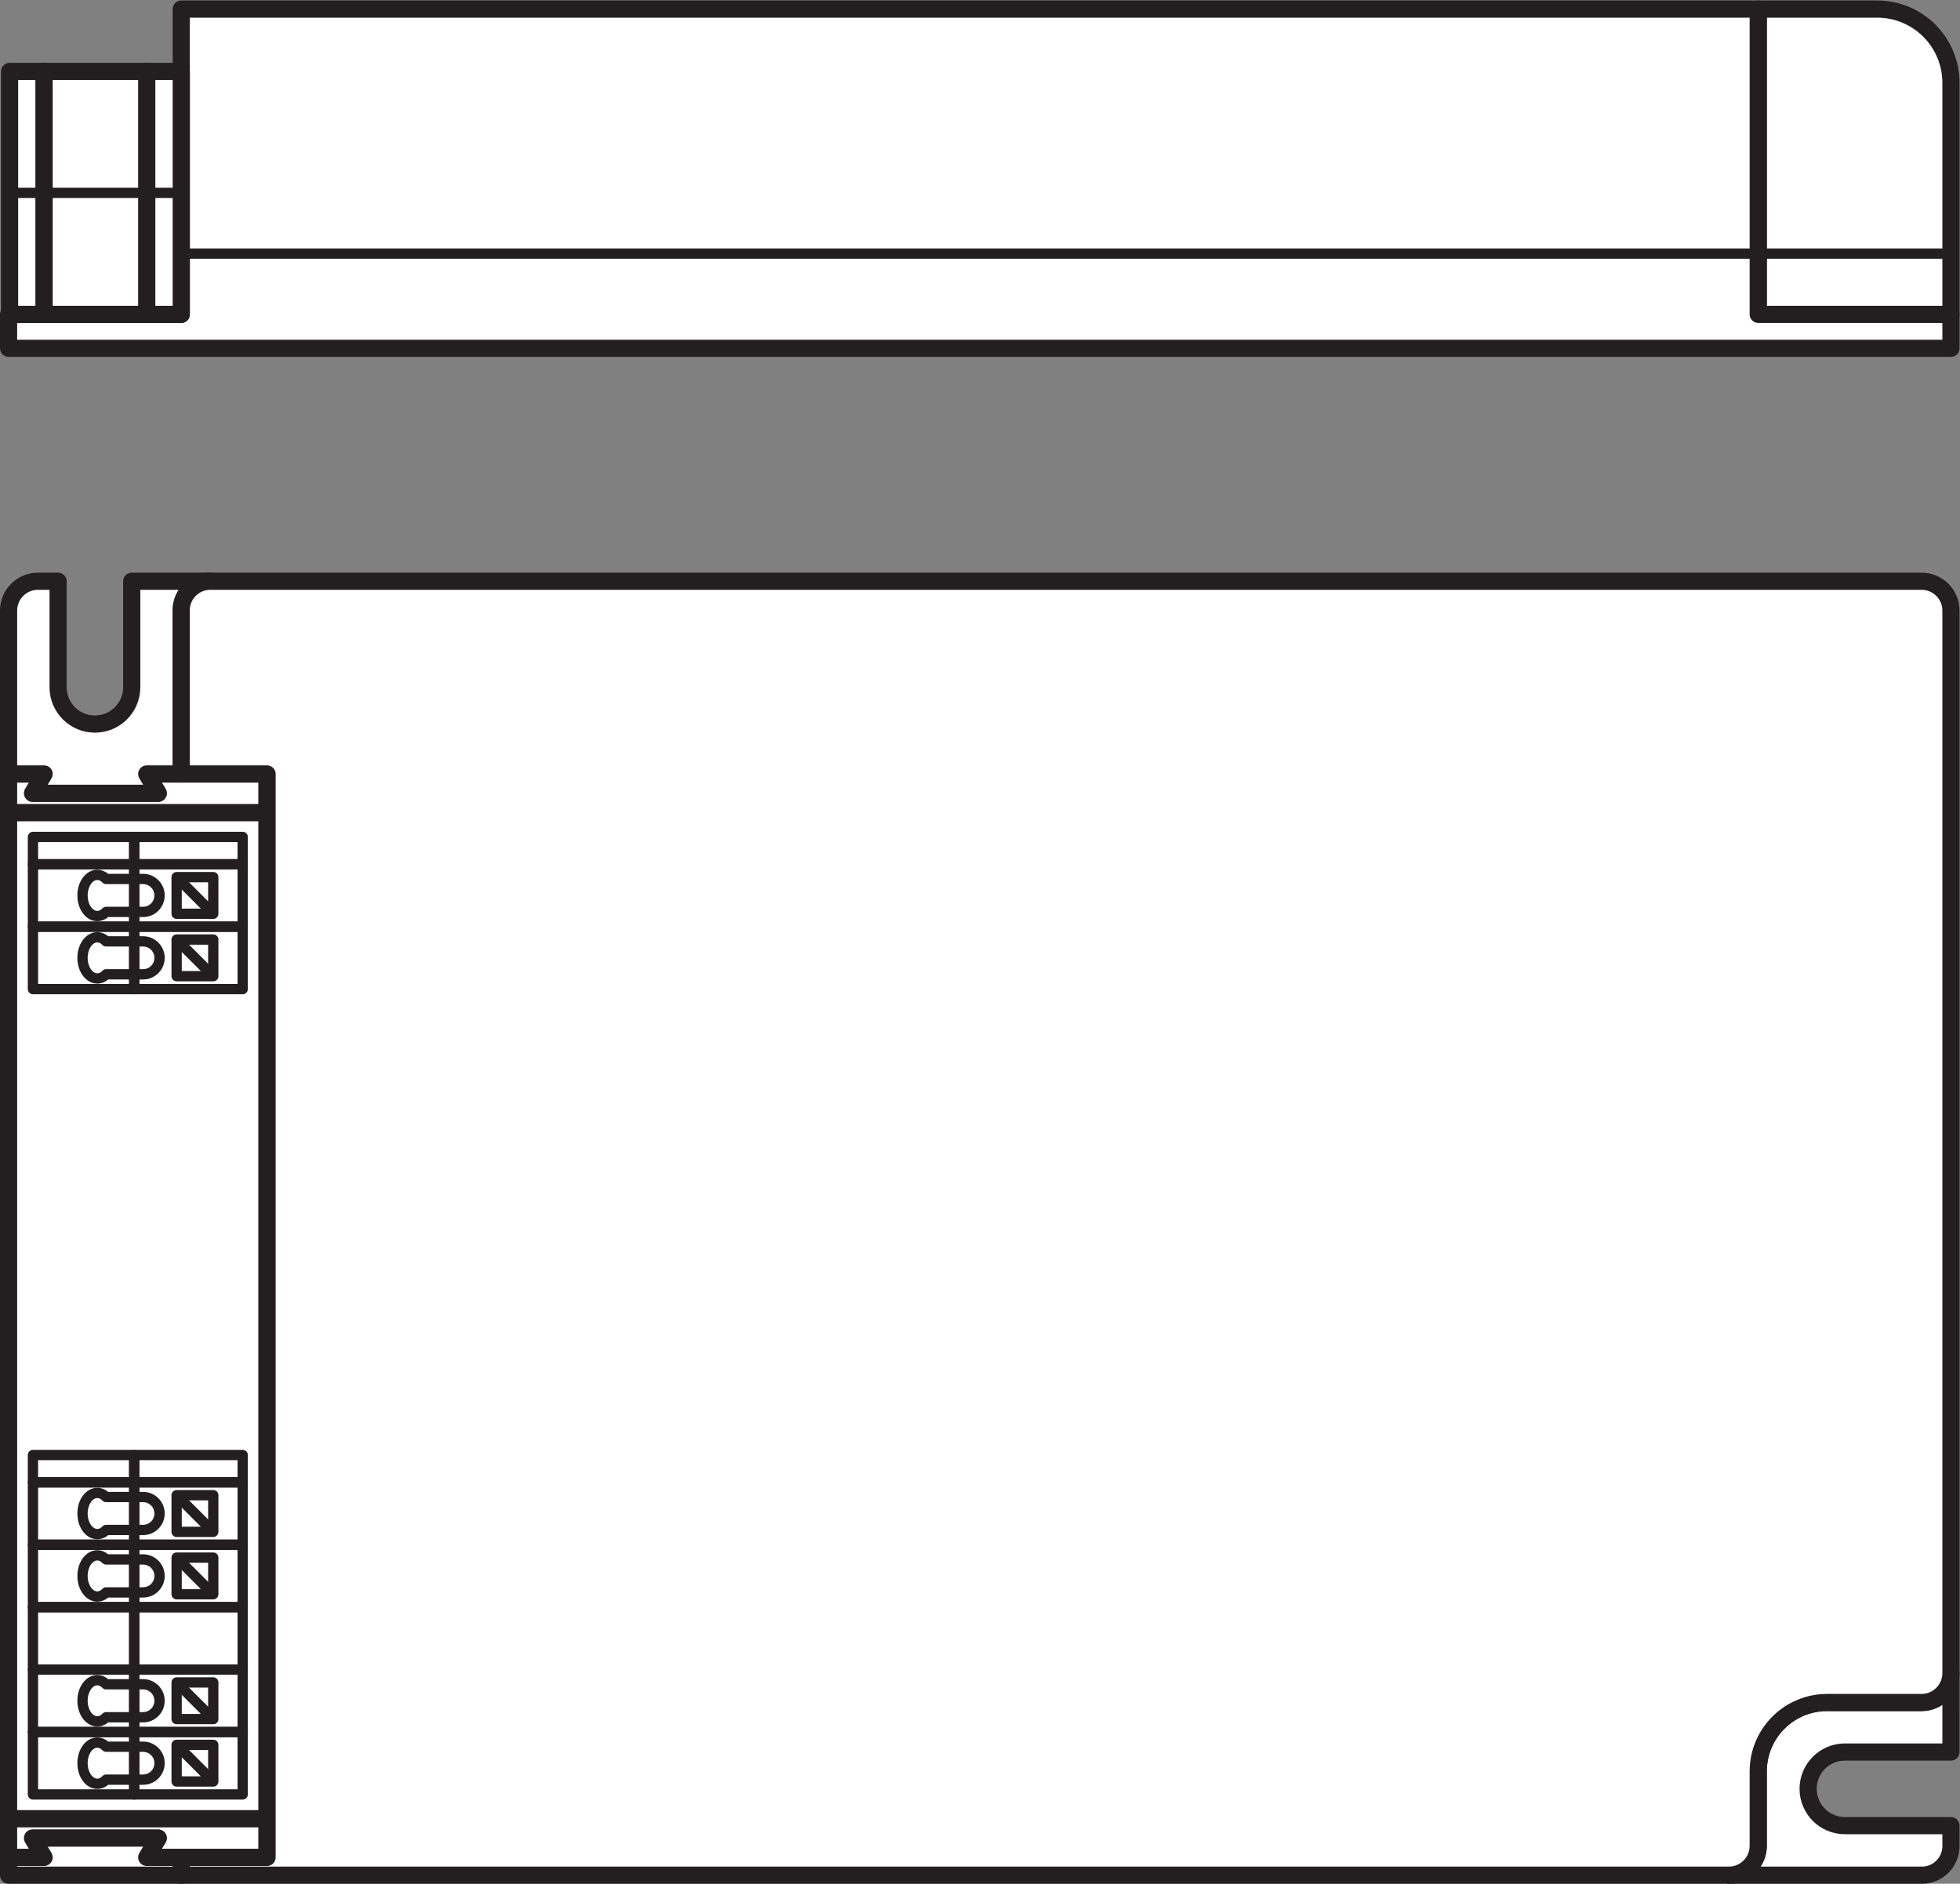
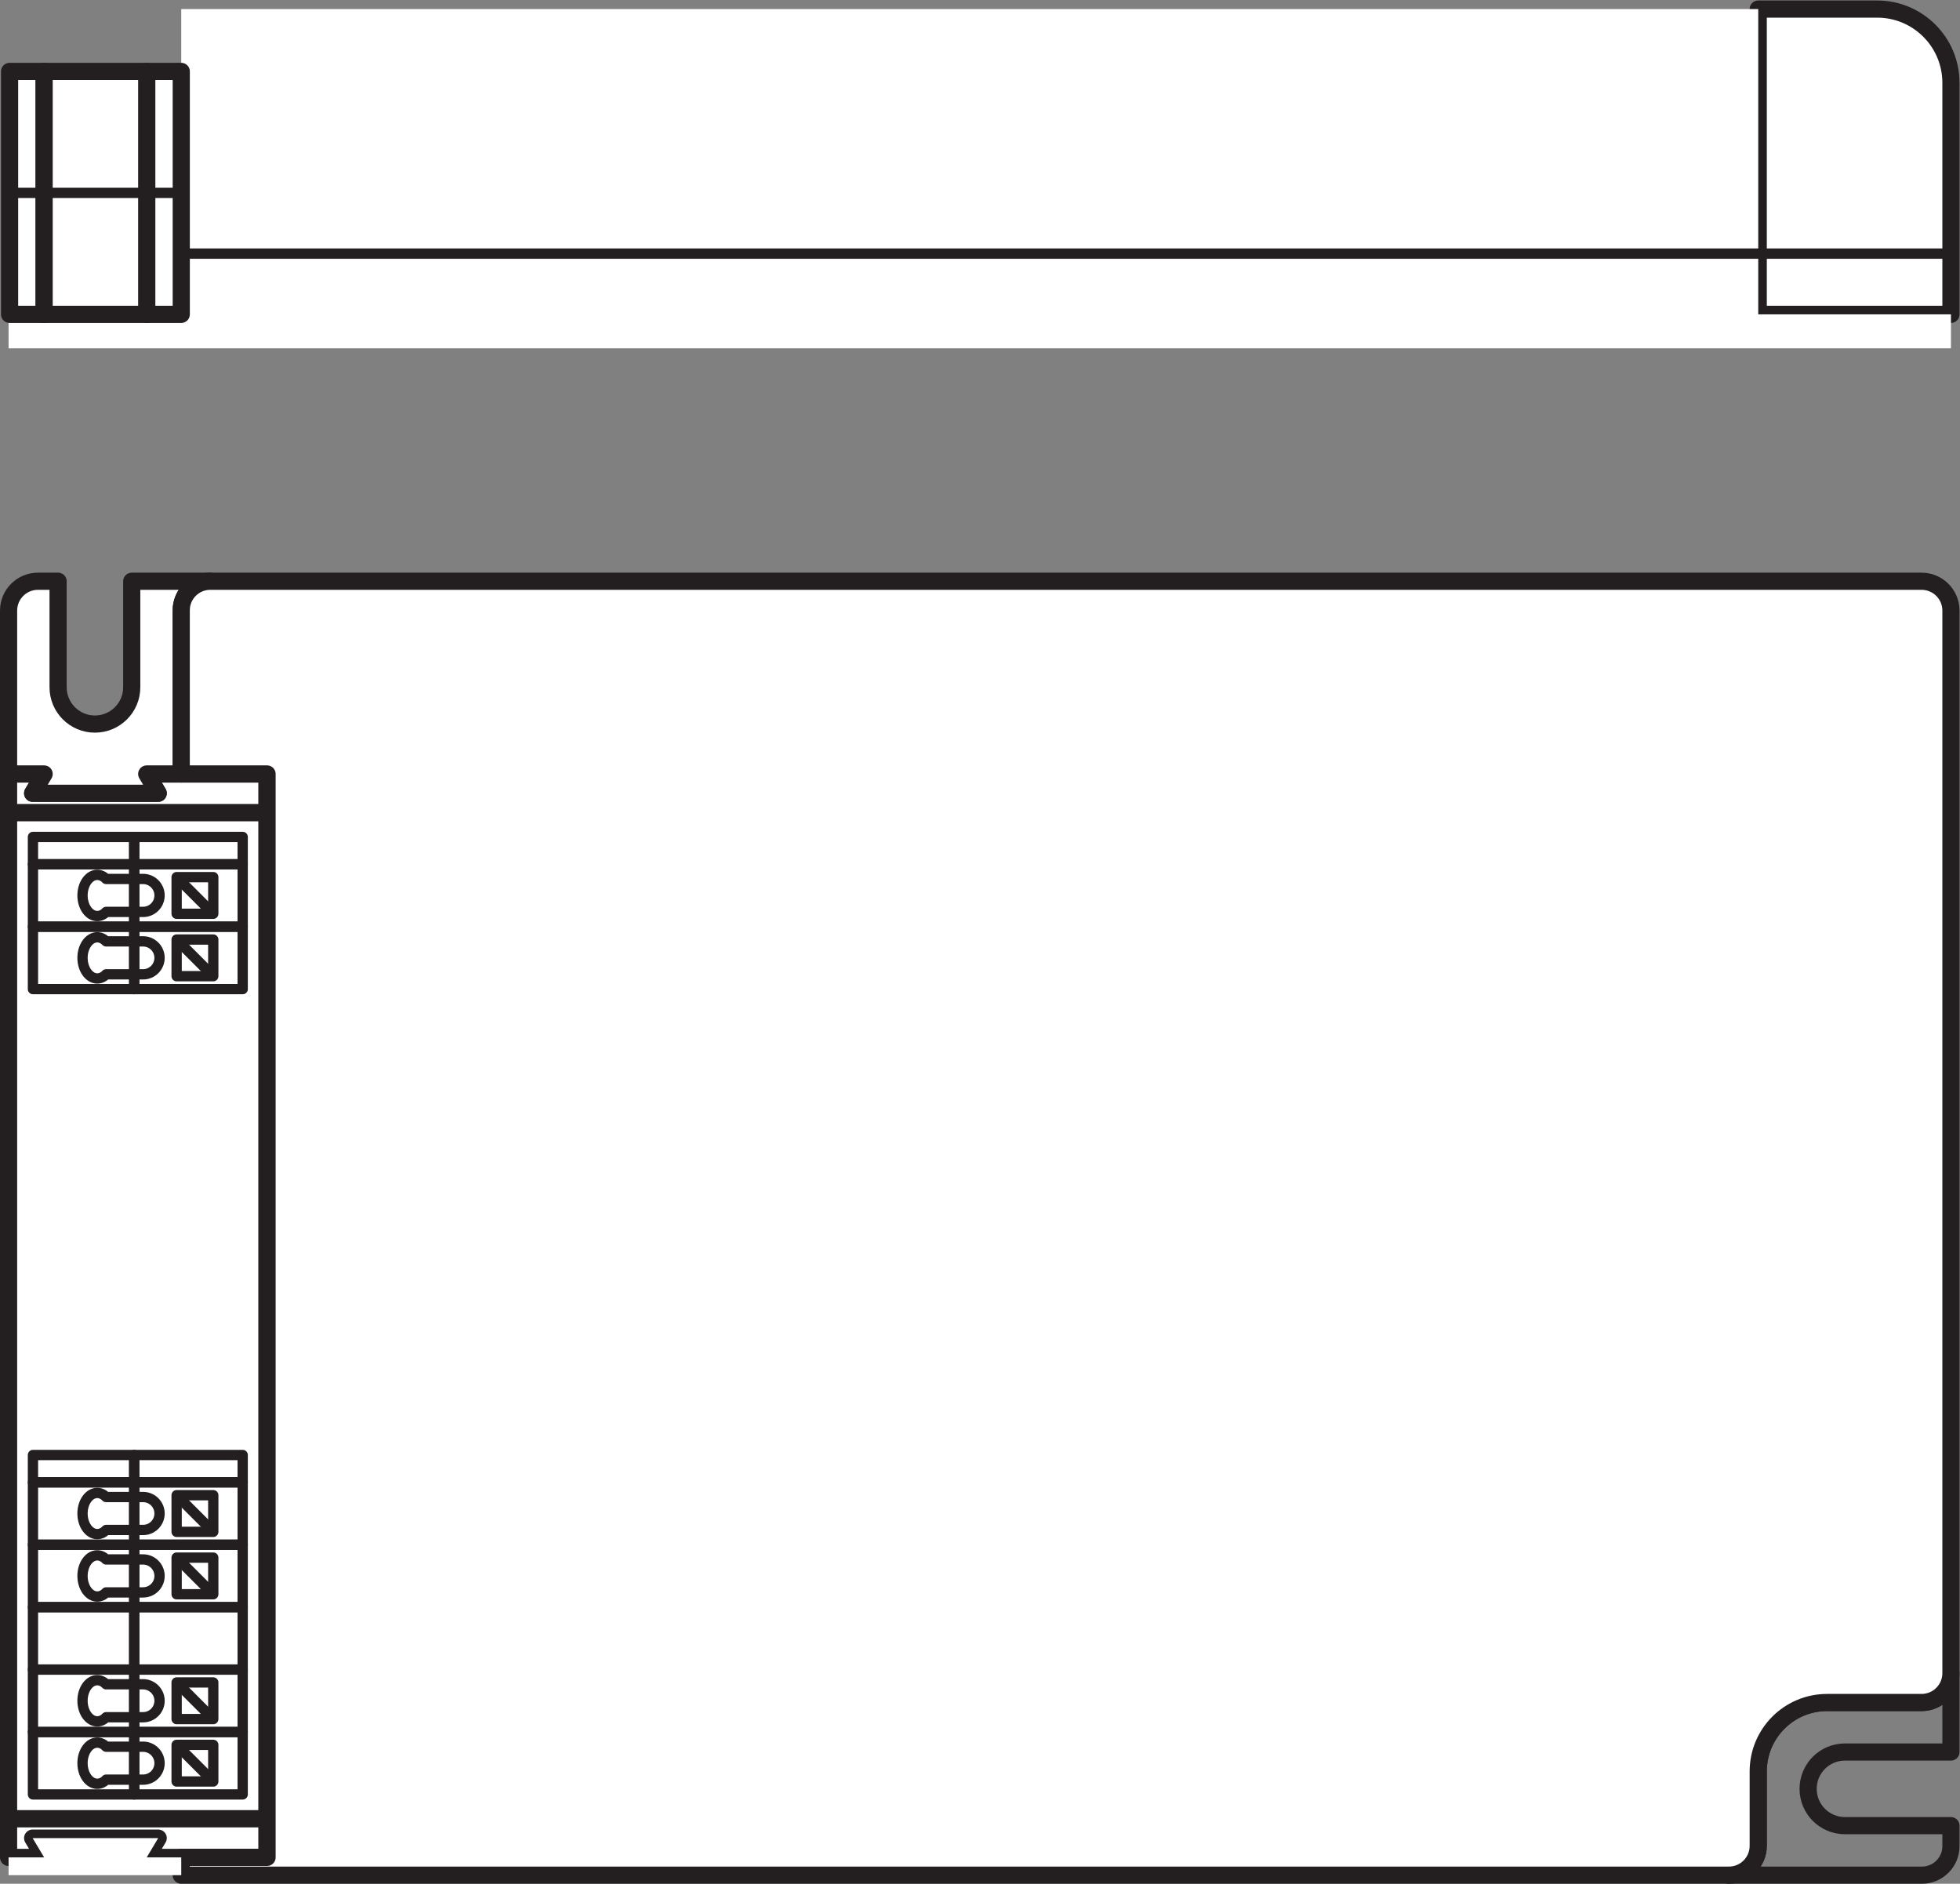
<svg xmlns="http://www.w3.org/2000/svg" viewBox="0 0 107.893 103.693" height="103.693" width="107.893" xml:space="preserve" id="svg2" version="1.1">
  <rect x="0" y="0" width="107.893" height="103.693" fill="#808080" stroke="none" />
  <defs id="defs6" />
  <g transform="matrix(1.333,0,0,-1.333,0,103.693)" id="g10">
    <g transform="scale(0.1)" id="g12">
      <path id="path14" style="fill:#ffffff;fill-opacity:1;fill-rule:nonzero;stroke:none" d="m 775.191,774.148 h -49.113 v -126.07 h 79.582 v 95.602 c 0,16.828 -13.64,30.468 -30.469,30.468" />
      <path id="path16" style="fill:none;stroke:#231f20;stroke-width:7.087;stroke-linecap:butt;stroke-linejoin:round;stroke-miterlimit:4;stroke-dasharray:none;stroke-opacity:1" d="m 775.191,774.148 h -49.113 v -126.07 h 79.582 v 95.602 c 0,16.828 -13.64,30.468 -30.469,30.468 z" />
      <path id="path18" style="fill:#ffffff;fill-opacity:1;fill-rule:nonzero;stroke:none" d="m 726.078,648.078 v 126.07 H 74.852 V 648.078 H 3.543 V 634.059 H 805.66 v 14.019 h -79.582" />
-       <path id="path20" style="fill:none;stroke:#231f20;stroke-width:7.087;stroke-linecap:butt;stroke-linejoin:round;stroke-miterlimit:4;stroke-dasharray:none;stroke-opacity:1" d="m 726.078,648.078 v 126.07 H 74.852 V 648.078 H 3.543 V 634.059 H 805.66 v 14.019 z" />
      <path id="path22" style="fill:#ffffff;fill-opacity:1;fill-rule:nonzero;stroke:none" d="M 60.586,748.402 H 74.852 V 648.078 H 60.586 v 100.324" />
      <path id="path24" style="fill:none;stroke:#231f20;stroke-width:7.087;stroke-linecap:butt;stroke-linejoin:round;stroke-miterlimit:4;stroke-dasharray:none;stroke-opacity:1" d="M 60.586,748.402 H 74.852 V 648.078 H 60.586 Z" />
      <path id="path26" style="fill:#ffffff;fill-opacity:1;fill-rule:nonzero;stroke:none" d="M 3.957,748.402 H 18.227 V 648.078 H 3.957 v 100.324" />
      <path id="path28" style="fill:none;stroke:#231f20;stroke-width:7.087;stroke-linecap:butt;stroke-linejoin:round;stroke-miterlimit:4;stroke-dasharray:none;stroke-opacity:1" d="M 3.957,748.402 H 18.227 V 648.078 H 3.957 Z" />
      <path id="path30" style="fill:#ffffff;fill-opacity:1;fill-rule:nonzero;stroke:none" d="M 18.227,748.402 H 60.586 V 648.078 H 18.227 v 100.324" />
      <path id="path32" style="fill:none;stroke:#231f20;stroke-width:7.087;stroke-linecap:butt;stroke-linejoin:round;stroke-miterlimit:4;stroke-dasharray:none;stroke-opacity:1" d="M 18.227,748.402 H 60.586 V 648.078 H 18.227 Z" />
      <path id="path34" style="fill:none;stroke:#231f20;stroke-width:4.252;stroke-linecap:butt;stroke-linejoin:round;stroke-miterlimit:4;stroke-dasharray:none;stroke-opacity:1" d="M 3.957,698.238 H 74.852" />
      <path id="path36" style="fill:none;stroke:#231f20;stroke-width:4.252;stroke-linecap:butt;stroke-linejoin:round;stroke-miterlimit:4;stroke-dasharray:none;stroke-opacity:1" d="M 74.852,673.156 H 805.66" />
      <path id="path38" style="fill:#ffffff;fill-opacity:1;fill-rule:nonzero;stroke:none" d="M 110.285,26.82 H 3.543 V 442.348 H 110.285 V 26.82" />
      <path id="path40" style="fill:none;stroke:#231f20;stroke-width:7.087;stroke-linecap:butt;stroke-linejoin:round;stroke-miterlimit:4;stroke-dasharray:none;stroke-opacity:1" d="M 110.285,26.82 H 3.543 V 442.348 H 110.285 Z" />
      <path id="path42" style="fill:#ffffff;fill-opacity:1;fill-rule:nonzero;stroke:none" d="M 110.285,26.82 H 3.543 V 10.883 H 18.227 l -4.75,7.969 H 65.332 l -4.746,-7.969 h 49.699 v 15.938" />
      <path id="path44" style="fill:none;stroke:#231f20;stroke-width:7.087;stroke-linecap:butt;stroke-linejoin:round;stroke-miterlimit:4;stroke-dasharray:none;stroke-opacity:1" d="M 110.285,26.82 H 3.543 V 10.883 H 18.227 l -4.75,7.969 H 65.332 l -4.746,-7.969 h 49.699 z" />
      <path id="path46" style="fill:#ffffff;fill-opacity:1;fill-rule:nonzero;stroke:none" d="M 110.285,442.348 H 3.543 v 15.937 H 18.227 l -4.75,-7.969 H 65.332 l -4.746,7.969 h 49.699 v -15.937" />
      <path id="path48" style="fill:none;stroke:#231f20;stroke-width:7.087;stroke-linecap:butt;stroke-linejoin:round;stroke-miterlimit:4;stroke-dasharray:none;stroke-opacity:1" d="M 110.285,442.348 H 3.543 v 15.937 H 18.227 l -4.75,-7.969 H 65.332 l -4.746,7.969 h 49.699 z" />
-       <path id="path50" style="fill:#ffffff;fill-opacity:1;fill-rule:nonzero;stroke:none" d="m 713.953,3.543 c 6.695,0 12.125,5.43 12.125,12.125 v 30.742 c 0,15.703 12.731,28.434 28.434,28.434 h 39.023 c 6.695,0 12.125,5.43 12.125,12.129 V 54.398 h -43.777 c -8.395,0 -15.203,-6.809 -15.203,-15.203 0,-8.398 6.808,-15.203 15.203,-15.203 h 43.777 v -8.465 c 0,-6.617 -5.367,-11.984 -11.984,-11.984 h -79.723" />
      <path id="path52" style="fill:none;stroke:#231f20;stroke-width:7.087;stroke-linecap:butt;stroke-linejoin:round;stroke-miterlimit:4;stroke-dasharray:none;stroke-opacity:1" d="m 713.953,3.543 c 6.695,0 12.125,5.43 12.125,12.125 v 30.742 c 0,15.703 12.731,28.434 28.434,28.434 h 39.023 c 6.695,0 12.125,5.43 12.125,12.129 V 54.398 h -43.777 c -8.395,0 -15.203,-6.809 -15.203,-15.203 0,-8.398 6.808,-15.203 15.203,-15.203 h 43.777 v -8.465 c 0,-6.617 -5.367,-11.984 -11.984,-11.984 z" />
      <path id="path54" style="fill:#ffffff;fill-opacity:1;fill-rule:nonzero;stroke:none" d="m 74.844,525.883 c 0,6.617 5.367,11.984 11.984,11.984 H 54.398 V 494.09 c 0,-8.395 -6.809,-15.203 -15.203,-15.203 -8.398,0 -15.203,6.808 -15.203,15.203 v 43.777 H 15.668 c -6.695,0 -12.125,-5.429 -12.125,-12.125 V 458.285 H 18.227 l -4.75,-7.969 H 65.332 l -4.746,7.969 h 14.258 v 67.598" />
      <path id="path56" style="fill:none;stroke:#231f20;stroke-width:7.087;stroke-linecap:butt;stroke-linejoin:round;stroke-miterlimit:4;stroke-dasharray:none;stroke-opacity:1" d="m 74.844,525.883 c 0,6.617 5.367,11.984 11.984,11.984 H 54.398 V 494.09 c 0,-8.395 -6.809,-15.203 -15.203,-15.203 -8.398,0 -15.203,6.808 -15.203,15.203 v 43.777 H 15.668 c -6.695,0 -12.125,-5.429 -12.125,-12.125 V 458.285 H 18.227 l -4.75,-7.969 H 65.332 l -4.746,7.969 h 14.258 z" />
      <path id="path58" style="fill:#ffffff;fill-opacity:1;fill-rule:nonzero;stroke:none" d="M 74.852,10.883 H 110.285 V 458.285 H 74.844 v 67.598 c 0,6.617 5.367,11.984 11.984,11.984 H 793.535 c 6.695,0 12.125,-5.429 12.125,-12.125 V 86.973 c 0,-6.699 -5.43,-12.129 -12.125,-12.129 h -39.023 c -15.703,0 -28.434,-12.73 -28.434,-28.434 V 15.668 c 0,-6.695 -5.43,-12.125 -12.125,-12.125 H 74.852 v 7.34" />
      <path id="path60" style="fill:none;stroke:#231f20;stroke-width:7.087;stroke-linecap:butt;stroke-linejoin:round;stroke-miterlimit:4;stroke-dasharray:none;stroke-opacity:1" d="M 74.852,10.883 H 110.285 V 458.285 H 74.844 v 67.598 c 0,6.617 5.367,11.984 11.984,11.984 H 793.535 c 6.695,0 12.125,-5.429 12.125,-12.125 V 86.973 c 0,-6.699 -5.43,-12.129 -12.125,-12.129 h -39.023 c -15.703,0 -28.434,-12.73 -28.434,-28.434 V 15.668 c 0,-6.695 -5.43,-12.125 -12.125,-12.125 H 74.852 Z" />
      <path id="path62" style="fill:#ffffff;fill-opacity:1;fill-rule:nonzero;stroke:none" d="M 74.852,3.543 H 3.543 V 10.883 H 18.227 l -4.75,7.969 H 65.332 L 60.586,10.883 H 74.852 V 3.543" />
-       <path id="path64" style="fill:none;stroke:#231f20;stroke-width:7.087;stroke-linecap:butt;stroke-linejoin:round;stroke-miterlimit:4;stroke-dasharray:none;stroke-opacity:1" d="M 74.852,3.543 H 3.543 V 10.883 H 18.227 l -4.75,7.969 H 65.332 l -4.746,-7.969 h 14.266 z" />
      <path id="path66" style="fill:none;stroke:#231f20;stroke-width:4.252;stroke-linecap:butt;stroke-linejoin:round;stroke-miterlimit:4;stroke-dasharray:none;stroke-opacity:1" d="M 100.219,139.984 H 55.426 v 25.778 h 44.793 z" />
      <path id="path68" style="fill:none;stroke:#231f20;stroke-width:4.252;stroke-linecap:butt;stroke-linejoin:round;stroke-miterlimit:4;stroke-dasharray:none;stroke-opacity:1" d="M 88.07,145.32 H 72.938 v 15.133 h 15.133 z" />
      <path id="path70" style="fill:none;stroke:#231f20;stroke-width:4.252;stroke-linecap:butt;stroke-linejoin:round;stroke-miterlimit:4;stroke-dasharray:none;stroke-opacity:1" d="M 55.426,139.984 H 13.609 v 25.778 h 41.816 z" />
      <path id="path72" style="fill:none;stroke:#231f20;stroke-width:4.252;stroke-linecap:butt;stroke-linejoin:round;stroke-miterlimit:4;stroke-dasharray:none;stroke-opacity:1" d="M 59.105,159.695 H 43.82 c -0.992,1.051 -2.281,1.688 -3.656,1.688 -3.344,0 -6.086,-3.778 -6.086,-8.492 0,-4.707 2.742,-8.504 6.086,-8.504 1.375,0 2.664,0.609 3.656,1.703 h 15.285 c 3.734,0 6.785,3.039 6.785,6.801 0,3.75 -3.051,6.804 -6.785,6.804 z" />
      <path id="path74" style="fill:none;stroke:#231f20;stroke-width:4.252;stroke-linecap:butt;stroke-linejoin:round;stroke-miterlimit:4;stroke-dasharray:none;stroke-opacity:1" d="M 72.938,160.453 88.07,145.32" />
      <path id="path76" style="fill:none;stroke:#231f20;stroke-width:4.252;stroke-linecap:butt;stroke-linejoin:round;stroke-miterlimit:4;stroke-dasharray:none;stroke-opacity:1" d="M 100.219,114.211 H 55.426 v 25.773 h 44.793 z" />
      <path id="path78" style="fill:none;stroke:#231f20;stroke-width:4.252;stroke-linecap:butt;stroke-linejoin:round;stroke-miterlimit:4;stroke-dasharray:none;stroke-opacity:1" d="M 88.07,119.547 H 72.938 v 15.133 h 15.133 z" />
      <path id="path80" style="fill:none;stroke:#231f20;stroke-width:4.252;stroke-linecap:butt;stroke-linejoin:round;stroke-miterlimit:4;stroke-dasharray:none;stroke-opacity:1" d="M 55.426,114.211 H 13.609 v 25.773 h 41.816 z" />
      <path id="path82" style="fill:none;stroke:#231f20;stroke-width:4.252;stroke-linecap:butt;stroke-linejoin:round;stroke-miterlimit:4;stroke-dasharray:none;stroke-opacity:1" d="M 59.105,133.922 H 43.82 c -0.992,1.051 -2.281,1.687 -3.656,1.687 -3.344,0 -6.086,-3.781 -6.086,-8.492 0,-4.707 2.742,-8.508 6.086,-8.508 1.375,0 2.664,0.614 3.656,1.704 h 15.285 c 3.734,0 6.785,3.039 6.785,6.804 0,3.746 -3.051,6.805 -6.785,6.805 z" />
      <path id="path84" style="fill:none;stroke:#231f20;stroke-width:4.252;stroke-linecap:butt;stroke-linejoin:round;stroke-miterlimit:4;stroke-dasharray:none;stroke-opacity:1" d="M 72.938,134.68 88.07,119.547" />
      <path id="path86" style="fill:none;stroke:#231f20;stroke-width:4.252;stroke-linecap:butt;stroke-linejoin:round;stroke-miterlimit:4;stroke-dasharray:none;stroke-opacity:1" d="M 100.219,88.438 H 55.426 v 25.773 h 44.793 z" />
      <path id="path88" style="fill:none;stroke:#231f20;stroke-width:4.252;stroke-linecap:butt;stroke-linejoin:round;stroke-miterlimit:4;stroke-dasharray:none;stroke-opacity:1" d="M 55.426,88.438 H 13.609 v 25.773 h 41.816 z" />
      <path id="path90" style="fill:none;stroke:#231f20;stroke-width:4.252;stroke-linecap:butt;stroke-linejoin:round;stroke-miterlimit:4;stroke-dasharray:none;stroke-opacity:1" d="M 100.219,165.762 H 55.426 v 11.289 h 44.793 z" />
      <path id="path92" style="fill:none;stroke:#231f20;stroke-width:4.252;stroke-linecap:butt;stroke-linejoin:round;stroke-miterlimit:4;stroke-dasharray:none;stroke-opacity:1" d="M 55.426,165.762 H 13.609 v 11.289 h 41.816 z" />
      <path id="path94" style="fill:none;stroke:#231f20;stroke-width:4.252;stroke-linecap:butt;stroke-linejoin:round;stroke-miterlimit:4;stroke-dasharray:none;stroke-opacity:1" d="M 100.219,420.992 H 55.426 v 11.289 h 44.793 z" />
      <path id="path96" style="fill:none;stroke:#231f20;stroke-width:4.252;stroke-linecap:butt;stroke-linejoin:round;stroke-miterlimit:4;stroke-dasharray:none;stroke-opacity:1" d="M 55.426,420.992 H 13.609 v 11.289 h 41.816 z" />
      <path id="path98" style="fill:none;stroke:#231f20;stroke-width:4.252;stroke-linecap:butt;stroke-linejoin:round;stroke-miterlimit:4;stroke-dasharray:none;stroke-opacity:1" d="M 100.219,62.66 H 55.426 v 25.777 h 44.793 z" />
      <path id="path100" style="fill:none;stroke:#231f20;stroke-width:4.252;stroke-linecap:butt;stroke-linejoin:round;stroke-miterlimit:4;stroke-dasharray:none;stroke-opacity:1" d="M 88.07,67.996 H 72.938 v 15.133 h 15.133 z" />
      <path id="path102" style="fill:none;stroke:#231f20;stroke-width:4.252;stroke-linecap:butt;stroke-linejoin:round;stroke-miterlimit:4;stroke-dasharray:none;stroke-opacity:1" d="M 55.426,62.66 H 13.609 v 25.777 h 41.816 z" />
      <path id="path104" style="fill:none;stroke:#231f20;stroke-width:4.252;stroke-linecap:butt;stroke-linejoin:round;stroke-miterlimit:4;stroke-dasharray:none;stroke-opacity:1" d="M 59.105,82.371 H 43.82 c -0.992,1.051 -2.281,1.688 -3.656,1.688 -3.344,0 -6.086,-3.777 -6.086,-8.492 0,-4.707 2.742,-8.508 6.086,-8.508 1.375,0 2.664,0.613 3.656,1.703 h 15.285 c 3.734,0 6.785,3.039 6.785,6.805 0,3.746 -3.051,6.805 -6.785,6.805 z" />
      <path id="path106" style="fill:none;stroke:#231f20;stroke-width:4.252;stroke-linecap:butt;stroke-linejoin:round;stroke-miterlimit:4;stroke-dasharray:none;stroke-opacity:1" d="M 72.938,83.129 88.07,67.996" />
      <path id="path108" style="fill:none;stroke:#231f20;stroke-width:4.252;stroke-linecap:butt;stroke-linejoin:round;stroke-miterlimit:4;stroke-dasharray:none;stroke-opacity:1" d="M 100.219,36.887 H 55.426 v 25.773 h 44.793 z" />
      <path id="path110" style="fill:none;stroke:#231f20;stroke-width:4.252;stroke-linecap:butt;stroke-linejoin:round;stroke-miterlimit:4;stroke-dasharray:none;stroke-opacity:1" d="M 88.07,42.223 H 72.938 v 15.133 h 15.133 z" />
      <path id="path112" style="fill:none;stroke:#231f20;stroke-width:4.252;stroke-linecap:butt;stroke-linejoin:round;stroke-miterlimit:4;stroke-dasharray:none;stroke-opacity:1" d="M 55.426,36.887 H 13.609 v 25.773 h 41.816 z" />
      <path id="path114" style="fill:none;stroke:#231f20;stroke-width:4.252;stroke-linecap:butt;stroke-linejoin:round;stroke-miterlimit:4;stroke-dasharray:none;stroke-opacity:1" d="M 59.105,56.594 H 43.82 c -0.992,1.055 -2.281,1.691 -3.656,1.691 -3.344,0 -6.086,-3.781 -6.086,-8.492 0,-4.707 2.742,-8.508 6.086,-8.508 1.375,0 2.664,0.613 3.656,1.703 h 15.285 c 3.734,0 6.785,3.039 6.785,6.805 0,3.746 -3.051,6.801 -6.785,6.801 z" />
      <path id="path116" style="fill:none;stroke:#231f20;stroke-width:4.252;stroke-linecap:butt;stroke-linejoin:round;stroke-miterlimit:4;stroke-dasharray:none;stroke-opacity:1" d="M 72.938,57.355 88.07,42.223" />
      <path id="path118" style="fill:none;stroke:#231f20;stroke-width:4.252;stroke-linecap:butt;stroke-linejoin:round;stroke-miterlimit:4;stroke-dasharray:none;stroke-opacity:1" d="M 100.219,395.219 H 55.426 v 25.773 h 44.793 z" />
      <path id="path120" style="fill:none;stroke:#231f20;stroke-width:4.252;stroke-linecap:butt;stroke-linejoin:round;stroke-miterlimit:4;stroke-dasharray:none;stroke-opacity:1" d="M 88.07,400.555 H 72.938 v 15.133 h 15.133 z" />
      <path id="path122" style="fill:none;stroke:#231f20;stroke-width:4.252;stroke-linecap:butt;stroke-linejoin:round;stroke-miterlimit:4;stroke-dasharray:none;stroke-opacity:1" d="M 55.426,395.219 H 13.609 v 25.773 h 41.816 z" />
      <path id="path124" style="fill:none;stroke:#231f20;stroke-width:4.252;stroke-linecap:butt;stroke-linejoin:round;stroke-miterlimit:4;stroke-dasharray:none;stroke-opacity:1" d="M 59.105,414.926 H 43.82 c -0.992,1.054 -2.281,1.691 -3.656,1.691 -3.344,0 -6.086,-3.781 -6.086,-8.492 0,-4.707 2.742,-8.508 6.086,-8.508 1.375,0 2.664,0.613 3.656,1.703 h 15.285 c 3.734,0 6.785,3.039 6.785,6.805 0,3.746 -3.051,6.801 -6.785,6.801 z" />
      <path id="path126" style="fill:none;stroke:#231f20;stroke-width:4.252;stroke-linecap:butt;stroke-linejoin:round;stroke-miterlimit:4;stroke-dasharray:none;stroke-opacity:1" d="M 72.938,415.688 88.07,400.555" />
      <path id="path128" style="fill:none;stroke:#231f20;stroke-width:4.252;stroke-linecap:butt;stroke-linejoin:round;stroke-miterlimit:4;stroke-dasharray:none;stroke-opacity:1" d="M 100.219,369.441 H 55.426 v 25.778 h 44.793 z" />
      <path id="path130" style="fill:none;stroke:#231f20;stroke-width:4.252;stroke-linecap:butt;stroke-linejoin:round;stroke-miterlimit:4;stroke-dasharray:none;stroke-opacity:1" d="M 88.07,374.777 H 72.938 v 15.133 h 15.133 z" />
      <path id="path132" style="fill:none;stroke:#231f20;stroke-width:4.252;stroke-linecap:butt;stroke-linejoin:round;stroke-miterlimit:4;stroke-dasharray:none;stroke-opacity:1" d="M 55.426,369.441 H 13.609 v 25.778 h 41.816 z" />
      <path id="path134" style="fill:none;stroke:#231f20;stroke-width:4.252;stroke-linecap:butt;stroke-linejoin:round;stroke-miterlimit:4;stroke-dasharray:none;stroke-opacity:1" d="M 59.105,389.152 H 43.82 c -0.992,1.051 -2.281,1.688 -3.656,1.688 -3.344,0 -6.086,-3.777 -6.086,-8.492 0,-4.707 2.742,-8.504 6.086,-8.504 1.375,0 2.664,0.609 3.656,1.703 h 15.285 c 3.734,0 6.785,3.039 6.785,6.801 0,3.75 -3.051,6.804 -6.785,6.804 z" />
      <path id="path136" style="fill:none;stroke:#231f20;stroke-width:4.252;stroke-linecap:butt;stroke-linejoin:round;stroke-miterlimit:4;stroke-dasharray:none;stroke-opacity:1" d="M 72.938,389.91 88.07,374.777" />
    </g>
  </g>
</svg>